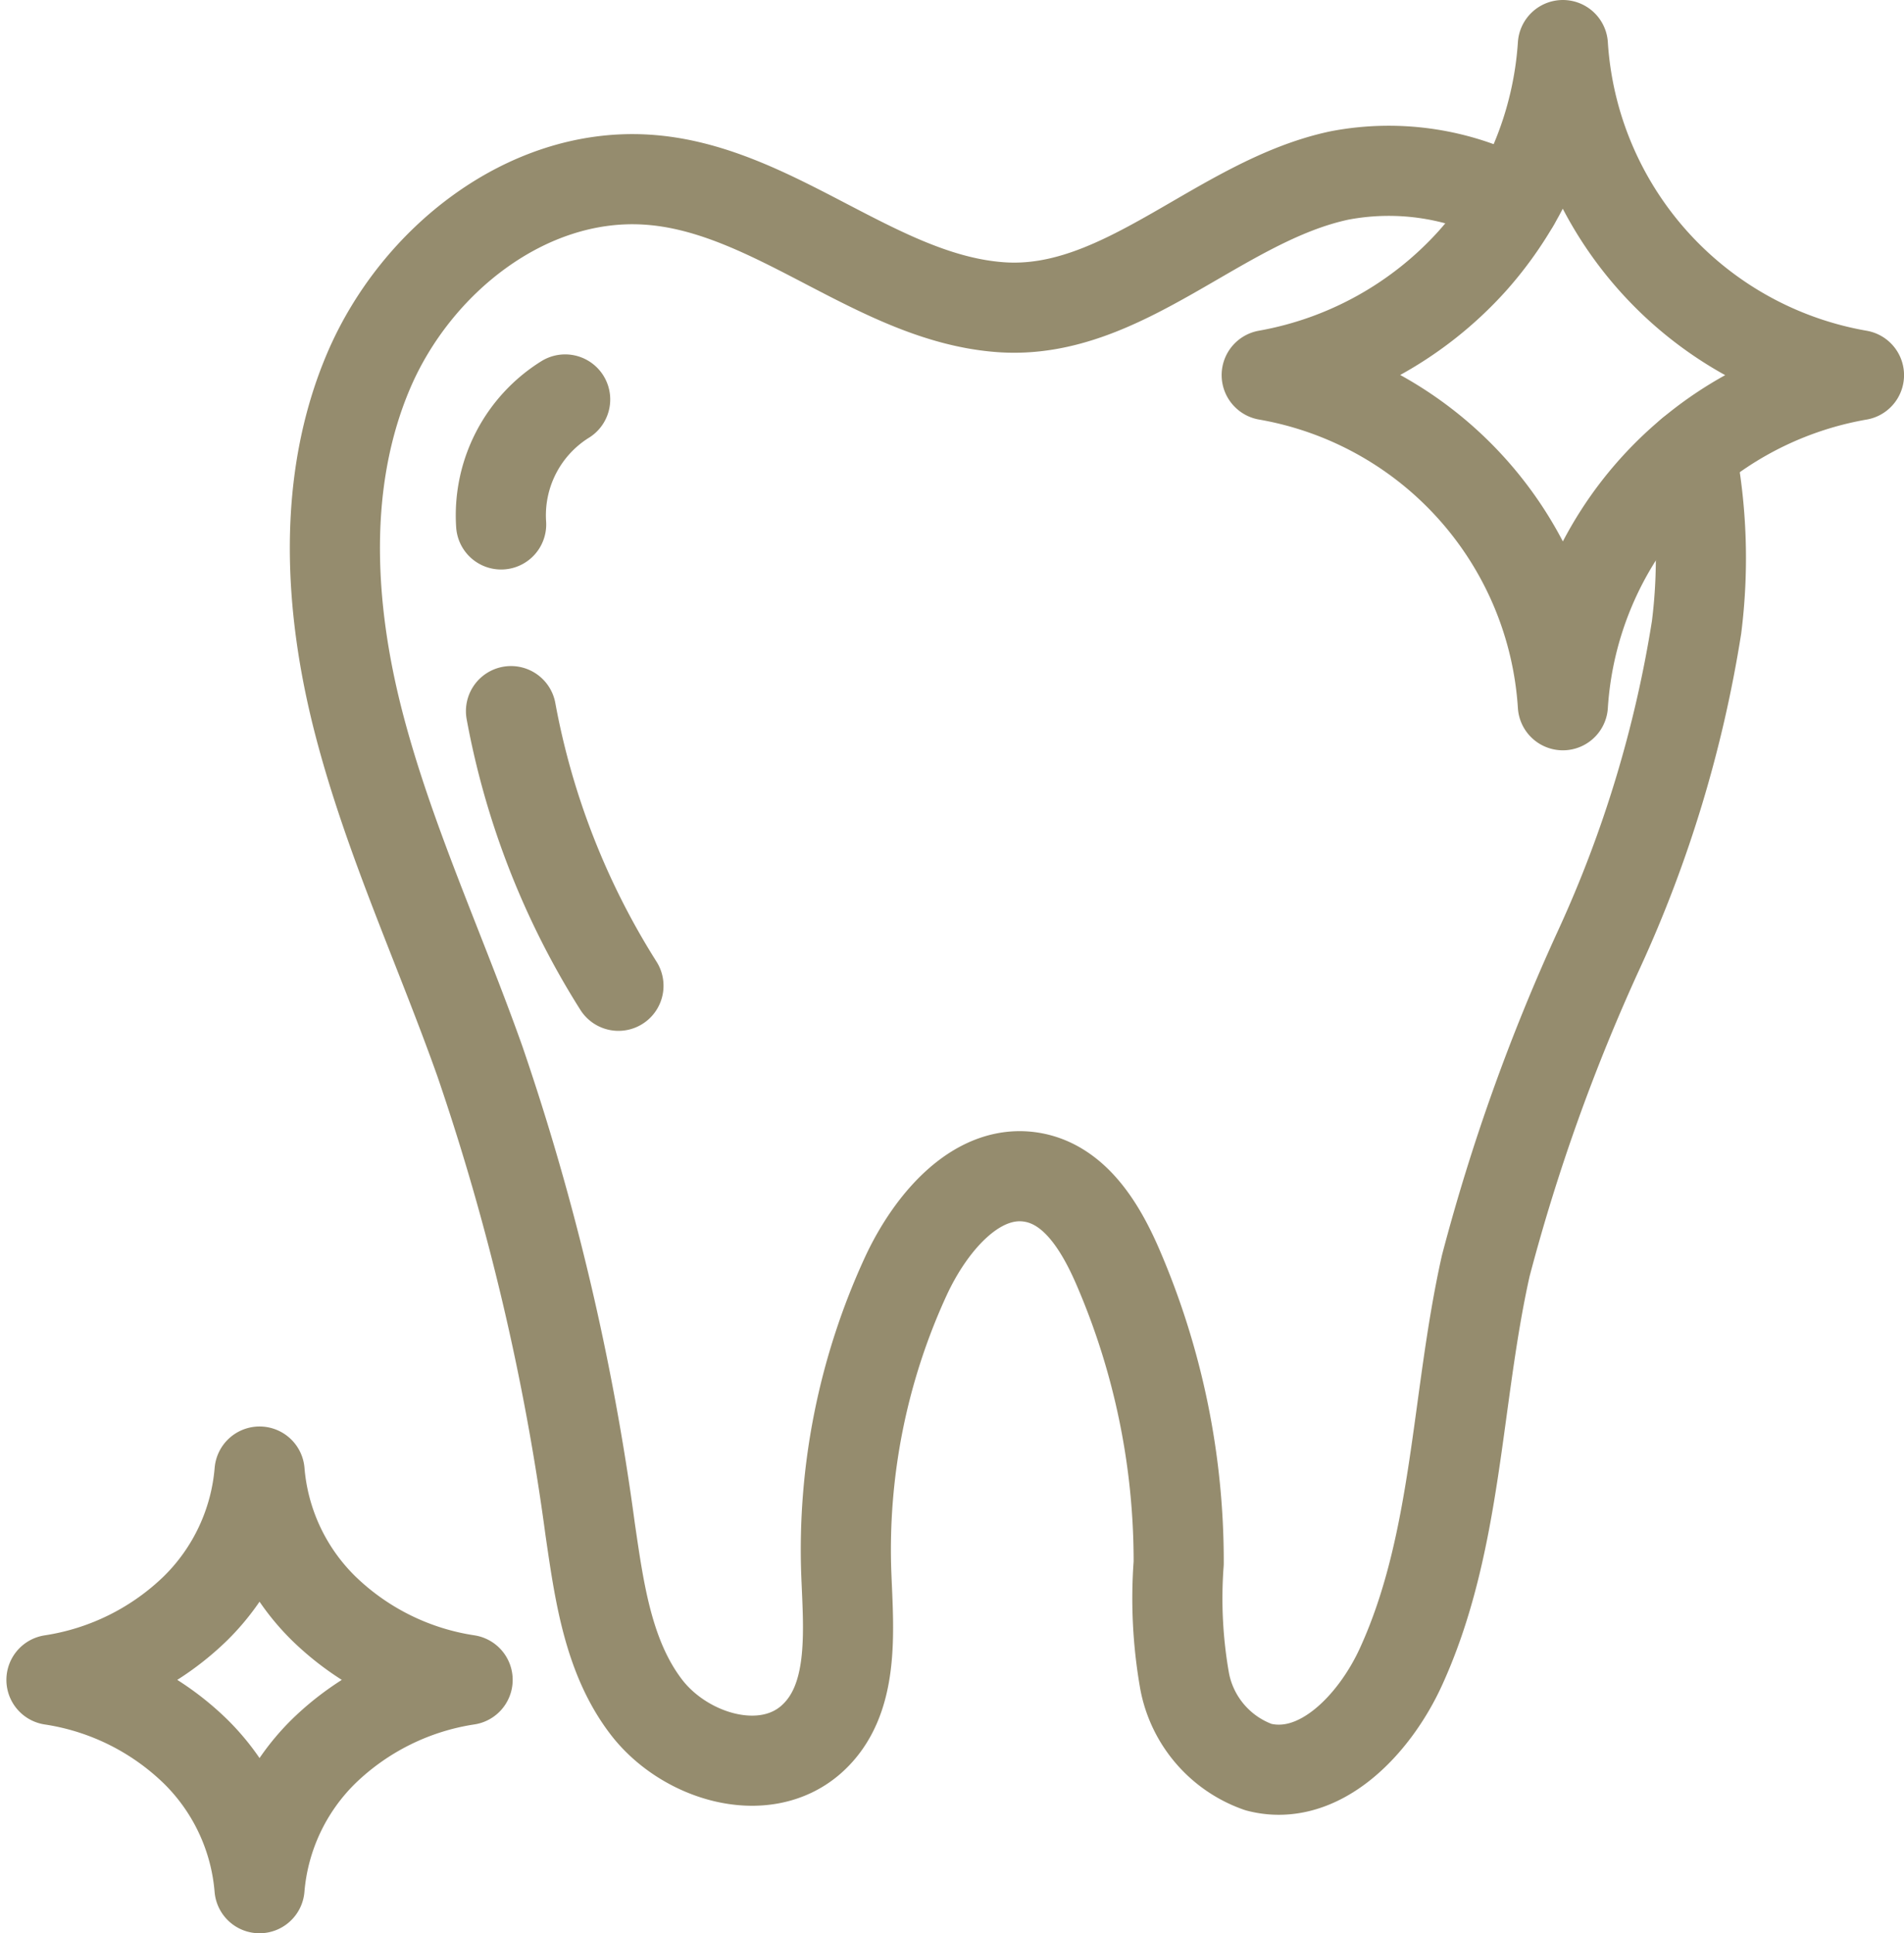
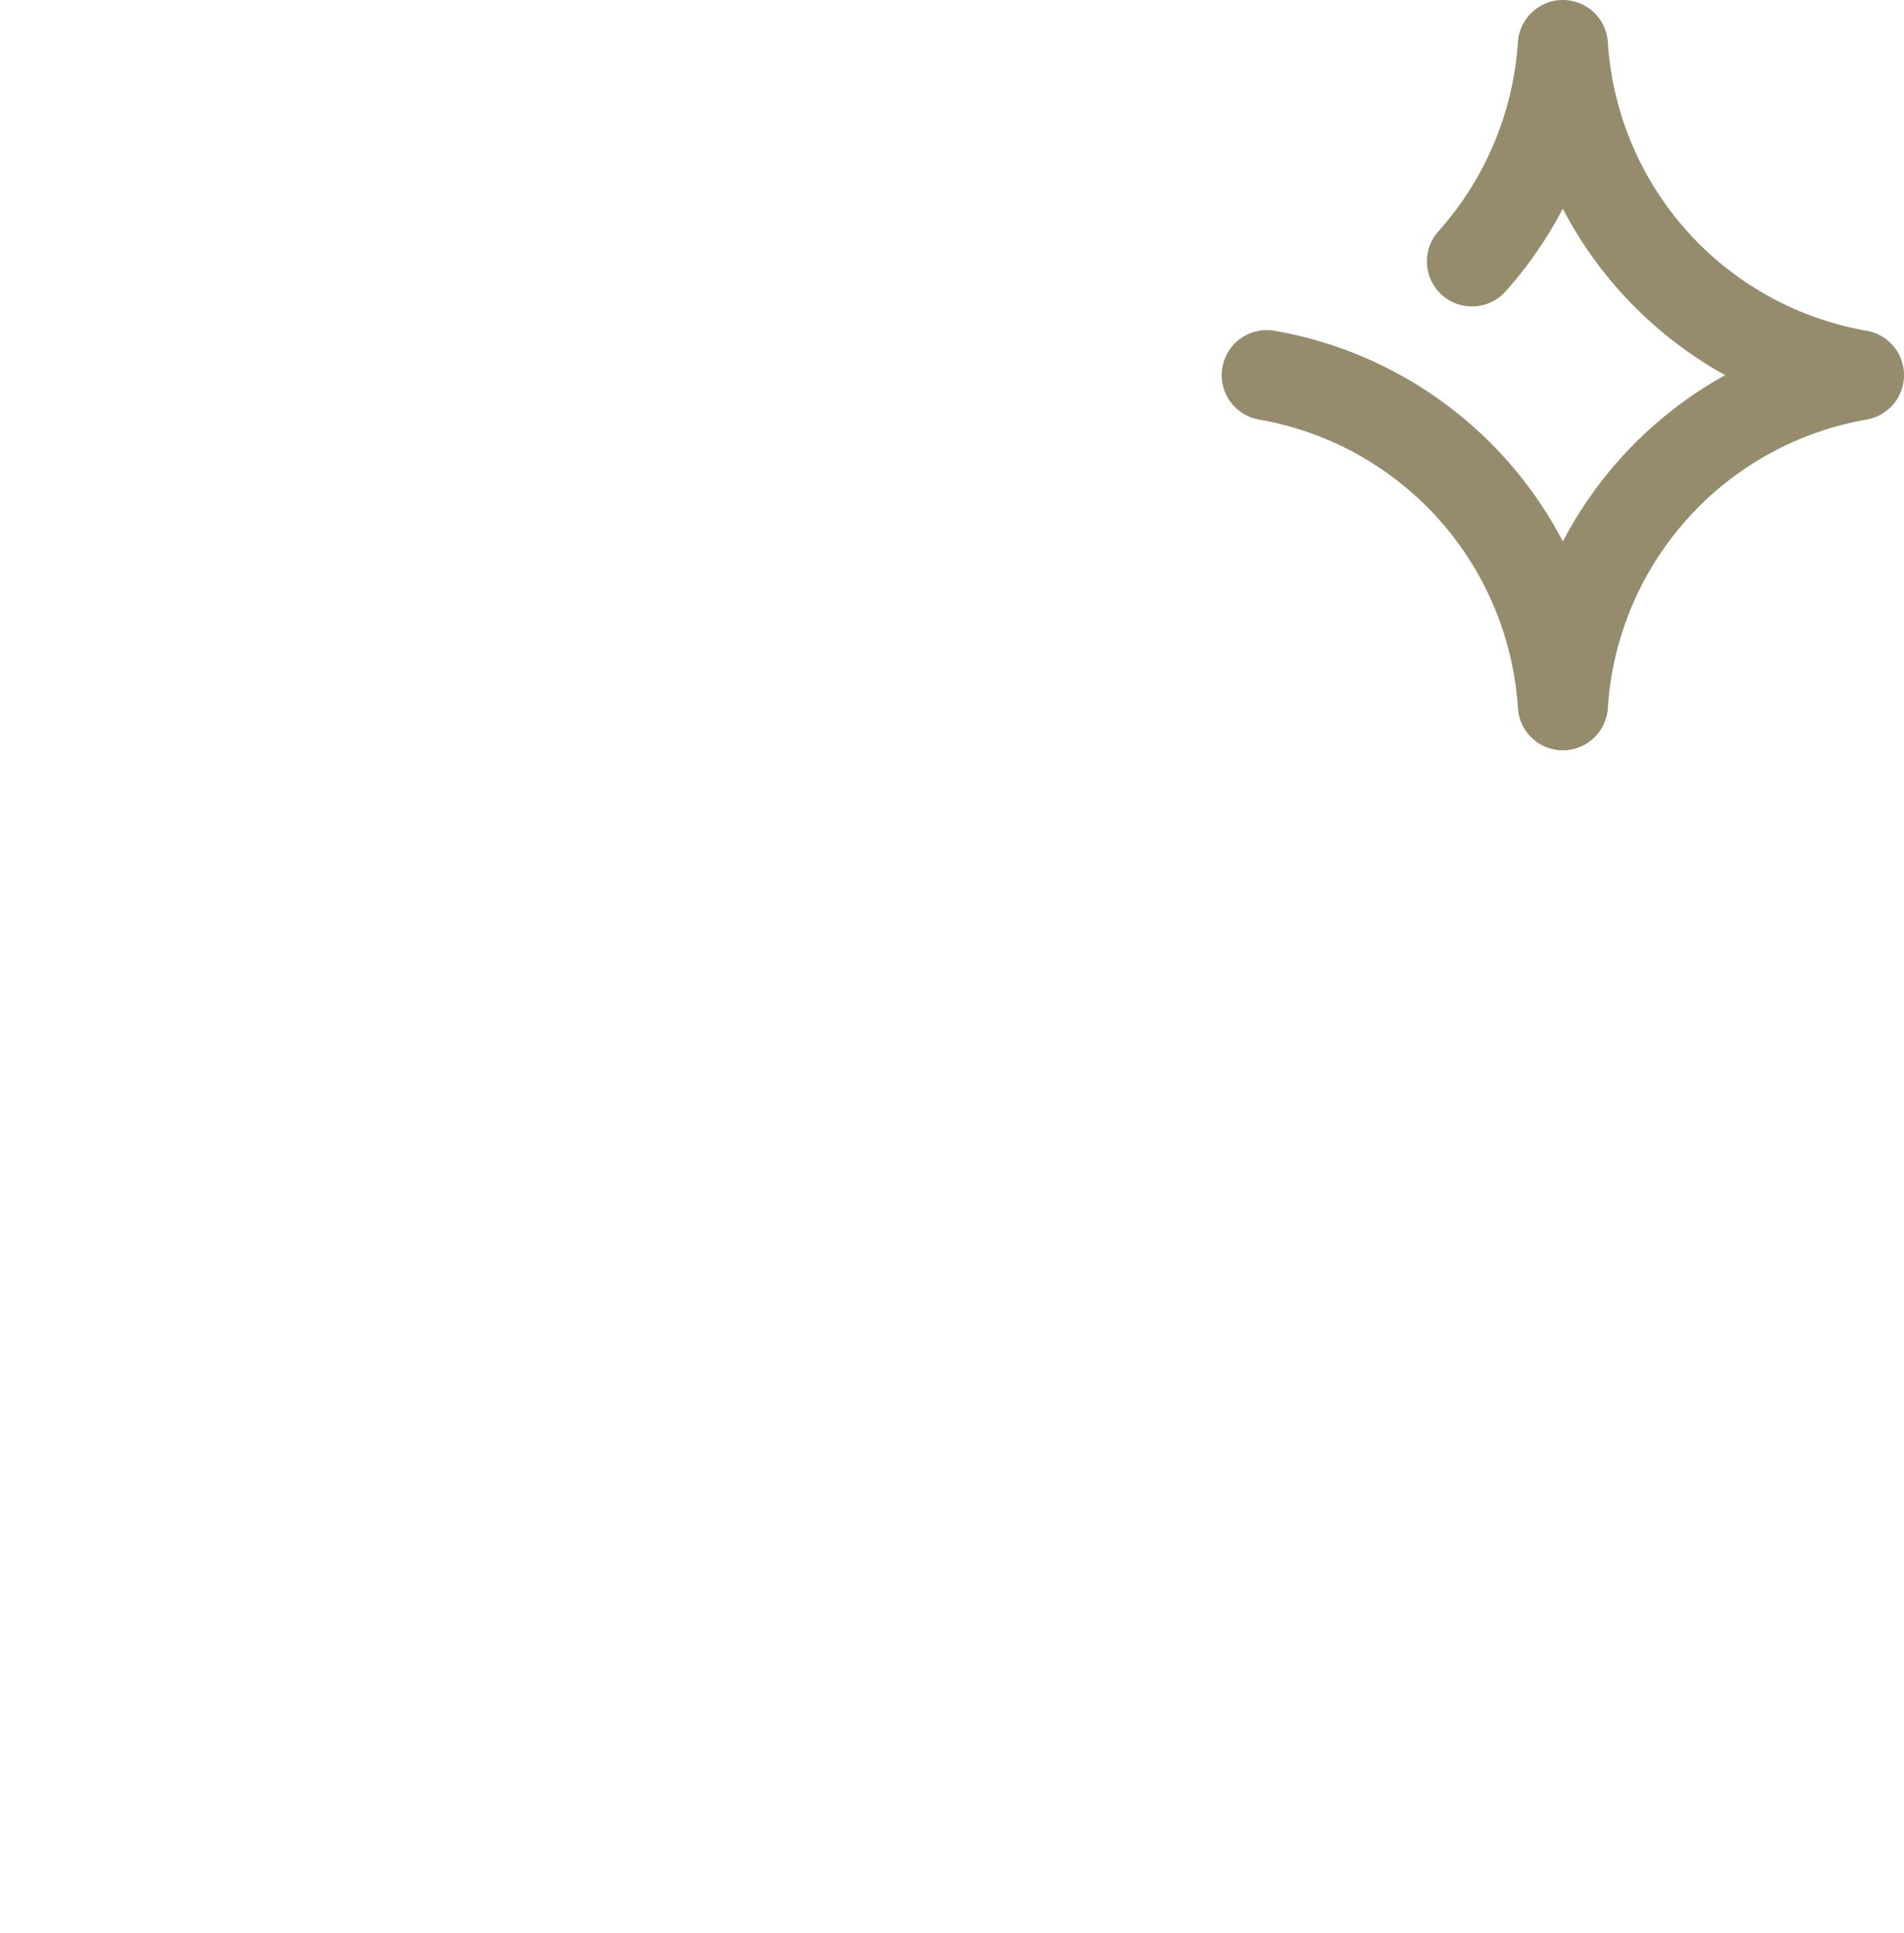
<svg xmlns="http://www.w3.org/2000/svg" width="63.377" height="64.349" viewBox="0 0 63.377 64.349">
  <g id="icon-treatment--whitening" transform="translate(-1.787 -2)">
-     <path id="パス_6165" data-name="パス 6165" d="M71.47,14.487a11.923,11.923,0,0,1,9.856,10.987,11.923,11.923,0,0,1,9.856-10.987A11.923,11.923,0,0,1,81.326,3.5,11.984,11.984,0,0,1,78.3,10.7a12.052,12.052,0,0,1-6.832,3.785" transform="translate(-27.517)" fill="none" stroke="#958c6e" stroke-linecap="round" stroke-linejoin="round" stroke-width="3" />
-     <path id="パス_6166" data-name="パス 6166" d="M3.5,90.214A8.747,8.747,0,0,1,8.3,92.6a7.218,7.218,0,0,1,2.125,4.547A7.232,7.232,0,0,1,12.552,92.6a8.767,8.767,0,0,1,4.8-2.387,8.747,8.747,0,0,1-4.8-2.387,7.218,7.218,0,0,1-2.125-4.547A7.232,7.232,0,0,1,8.3,87.827a8.767,8.767,0,0,1-4.8,2.387" transform="translate(0 -32.298)" fill="none" stroke="#958c6e" stroke-linecap="round" stroke-linejoin="round" stroke-width="3" />
-     <path id="パス_6167" data-name="パス 6167" d="M64.487,19.92a18.425,18.425,0,0,1,.19,5.8,40.98,40.98,0,0,1-3.238,10.7A64.588,64.588,0,0,0,57.661,46.97c-1,4.458-.928,9.207-2.827,13.355-.875,1.91-2.708,3.857-4.737,3.333a3.777,3.777,0,0,1-2.458-2.851,15.828,15.828,0,0,1-.2-3.94,24.69,24.69,0,0,0-2.047-9.909c-.553-1.262-1.369-2.613-2.714-2.91-1.91-.417-3.494,1.488-4.315,3.256a21.75,21.75,0,0,0-1.988,9.921c.077,1.946.292,4.22-1.167,5.511-1.571,1.387-4.22.583-5.493-1.083s-1.565-3.857-1.869-5.934a81.4,81.4,0,0,0-3.666-15.551c-1.333-3.755-3.029-7.392-4.029-11.248s-1.238-8.076.327-11.742,5.249-6.594,9.219-6.362c4.226.244,7.672,3.958,11.832,4.249,4.071.286,7.273-3.541,11.266-4.386a8.748,8.748,0,0,1,5.821.911" transform="translate(-6.418 -2.839)" fill="none" stroke="#958c6e" stroke-linecap="round" stroke-linejoin="round" stroke-width="3" />
-     <path id="パス_6168" data-name="パス 6168" d="M30.772,23.32a4.545,4.545,0,0,0-2.131,4.16" transform="translate(-10.173 -8.024)" fill="none" stroke="#958c6e" stroke-linecap="round" stroke-linejoin="round" stroke-width="3" />
-     <path id="パス_6169" data-name="パス 6169" d="M29.2,40.75a25.864,25.864,0,0,0,3.577,9.142" transform="translate(-10.404 -15.08)" fill="none" stroke="#958c6e" stroke-linecap="round" stroke-linejoin="round" stroke-width="3" />
+     <path id="パス_6165" data-name="パス 6165" d="M71.47,14.487a11.923,11.923,0,0,1,9.856,10.987,11.923,11.923,0,0,1,9.856-10.987A11.923,11.923,0,0,1,81.326,3.5,11.984,11.984,0,0,1,78.3,10.7" transform="translate(-27.517)" fill="none" stroke="#958c6e" stroke-linecap="round" stroke-linejoin="round" stroke-width="3" />
  </g>
</svg>